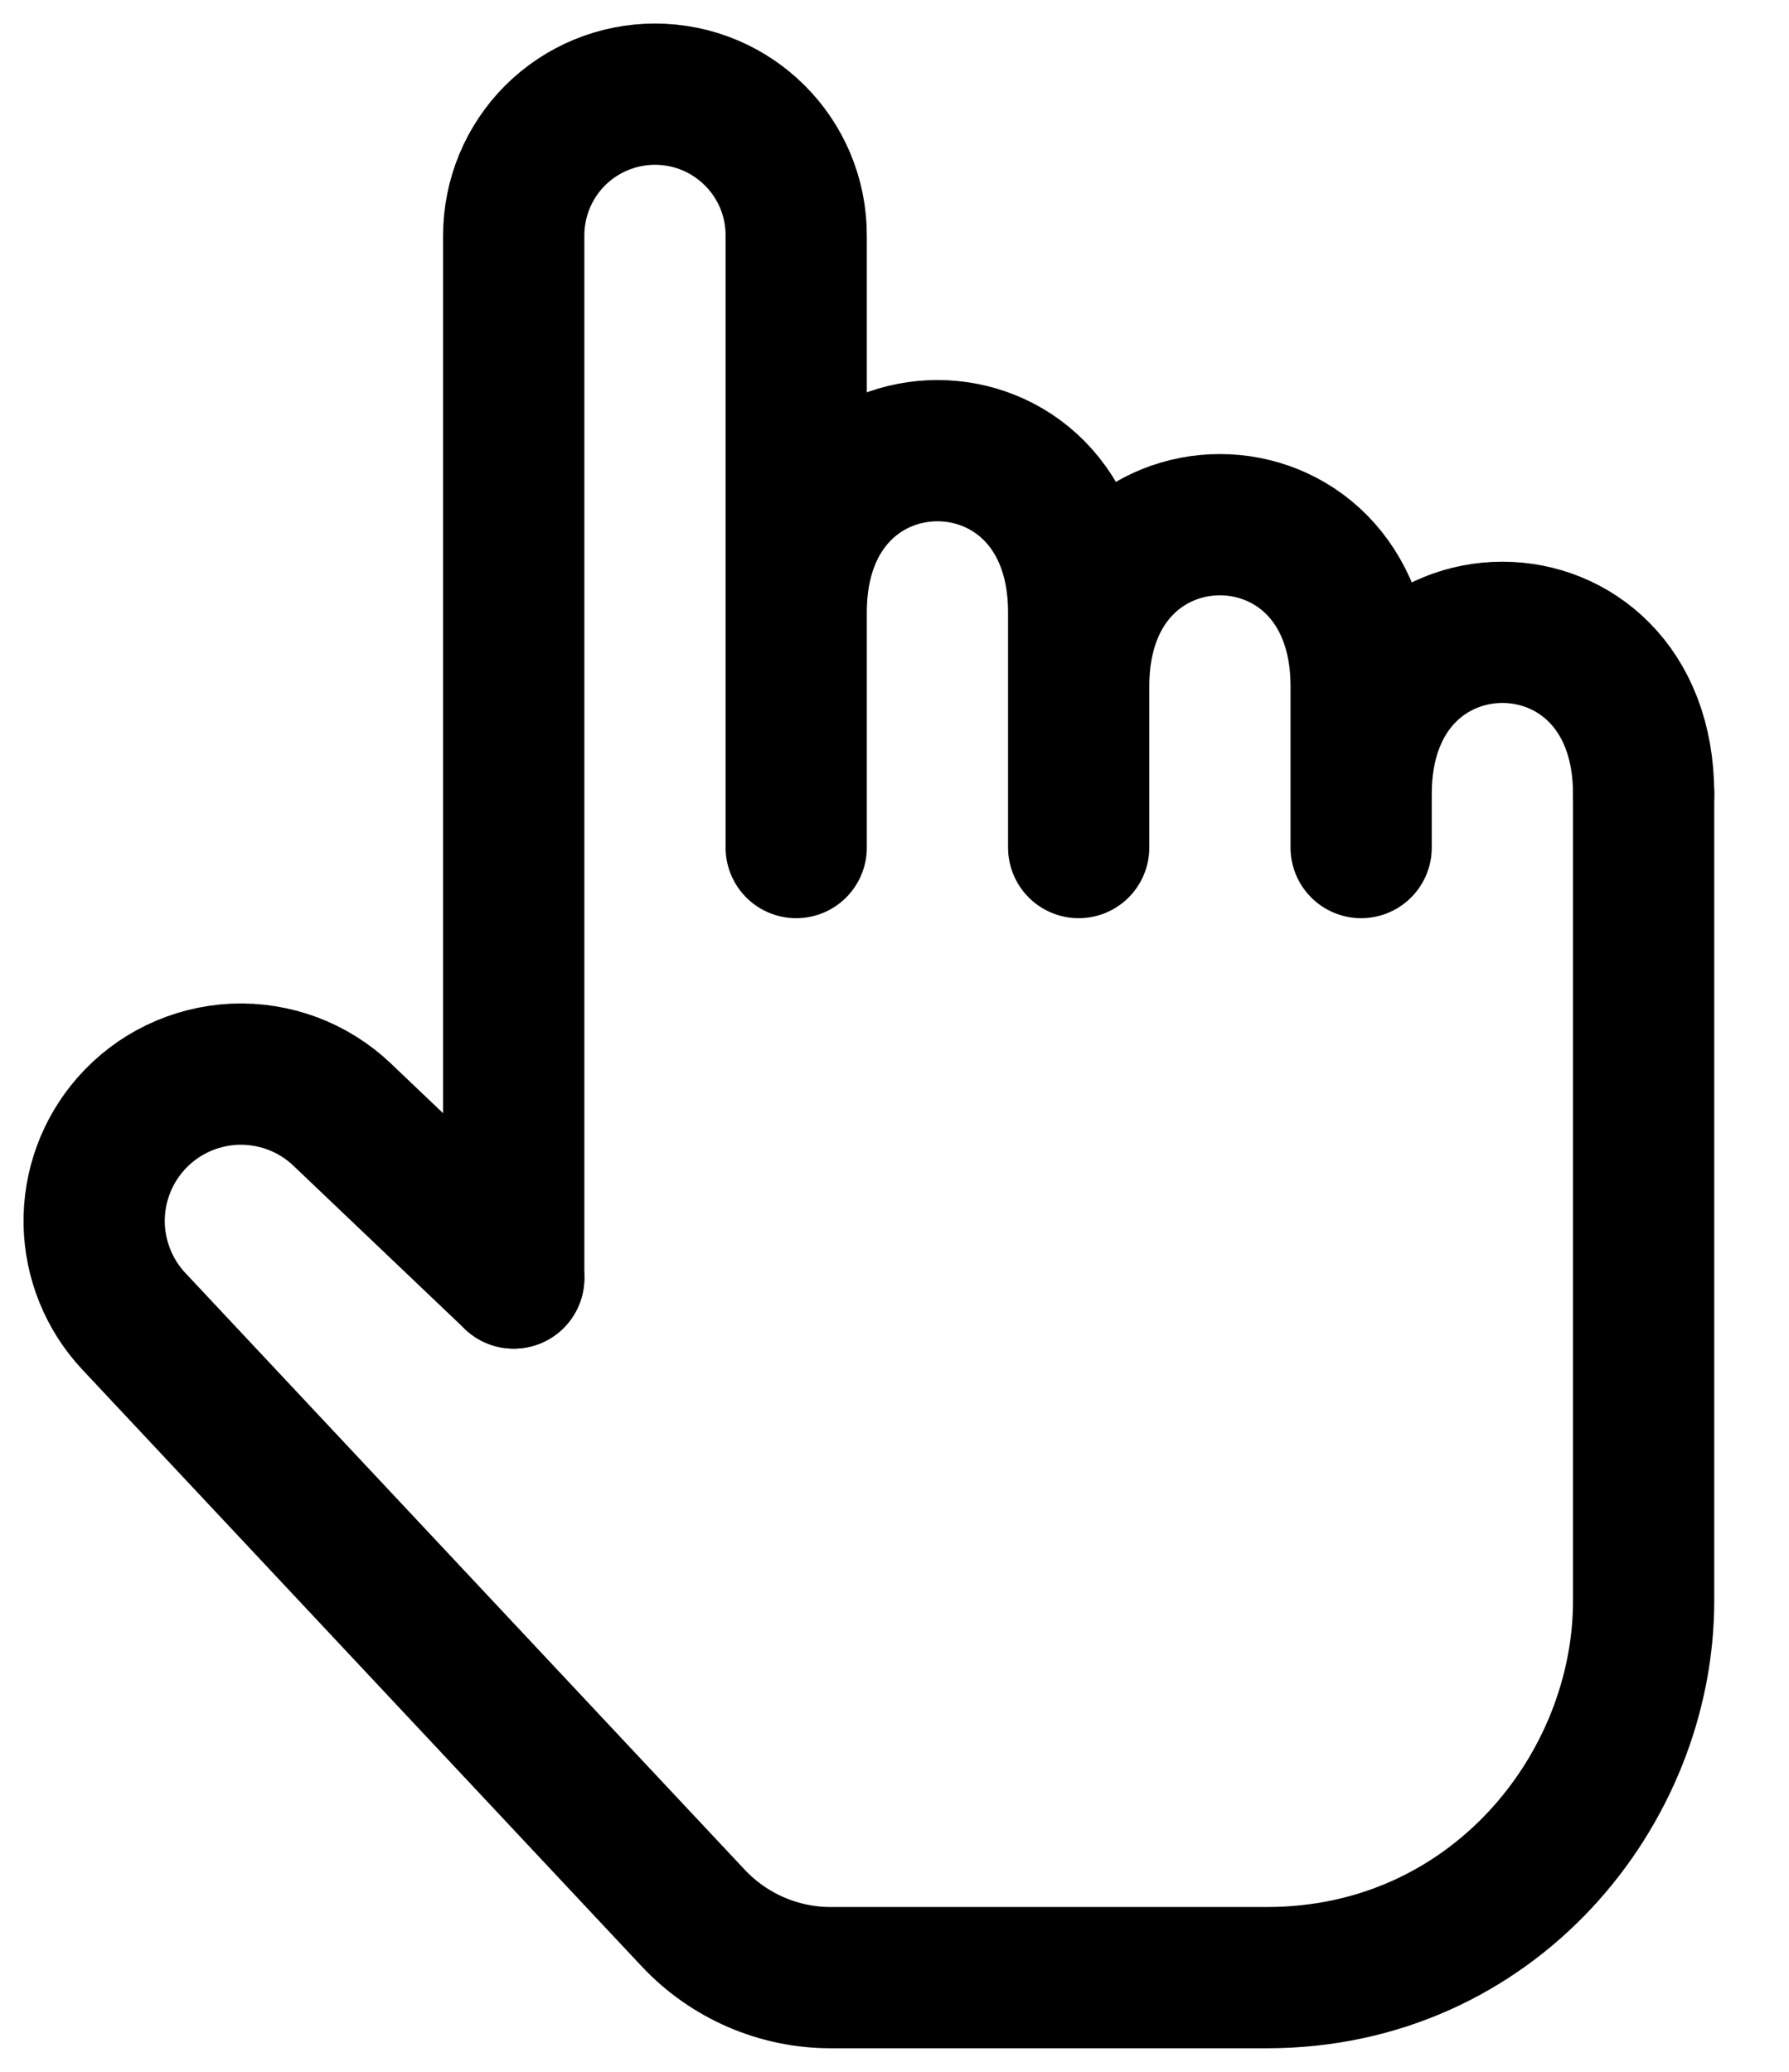
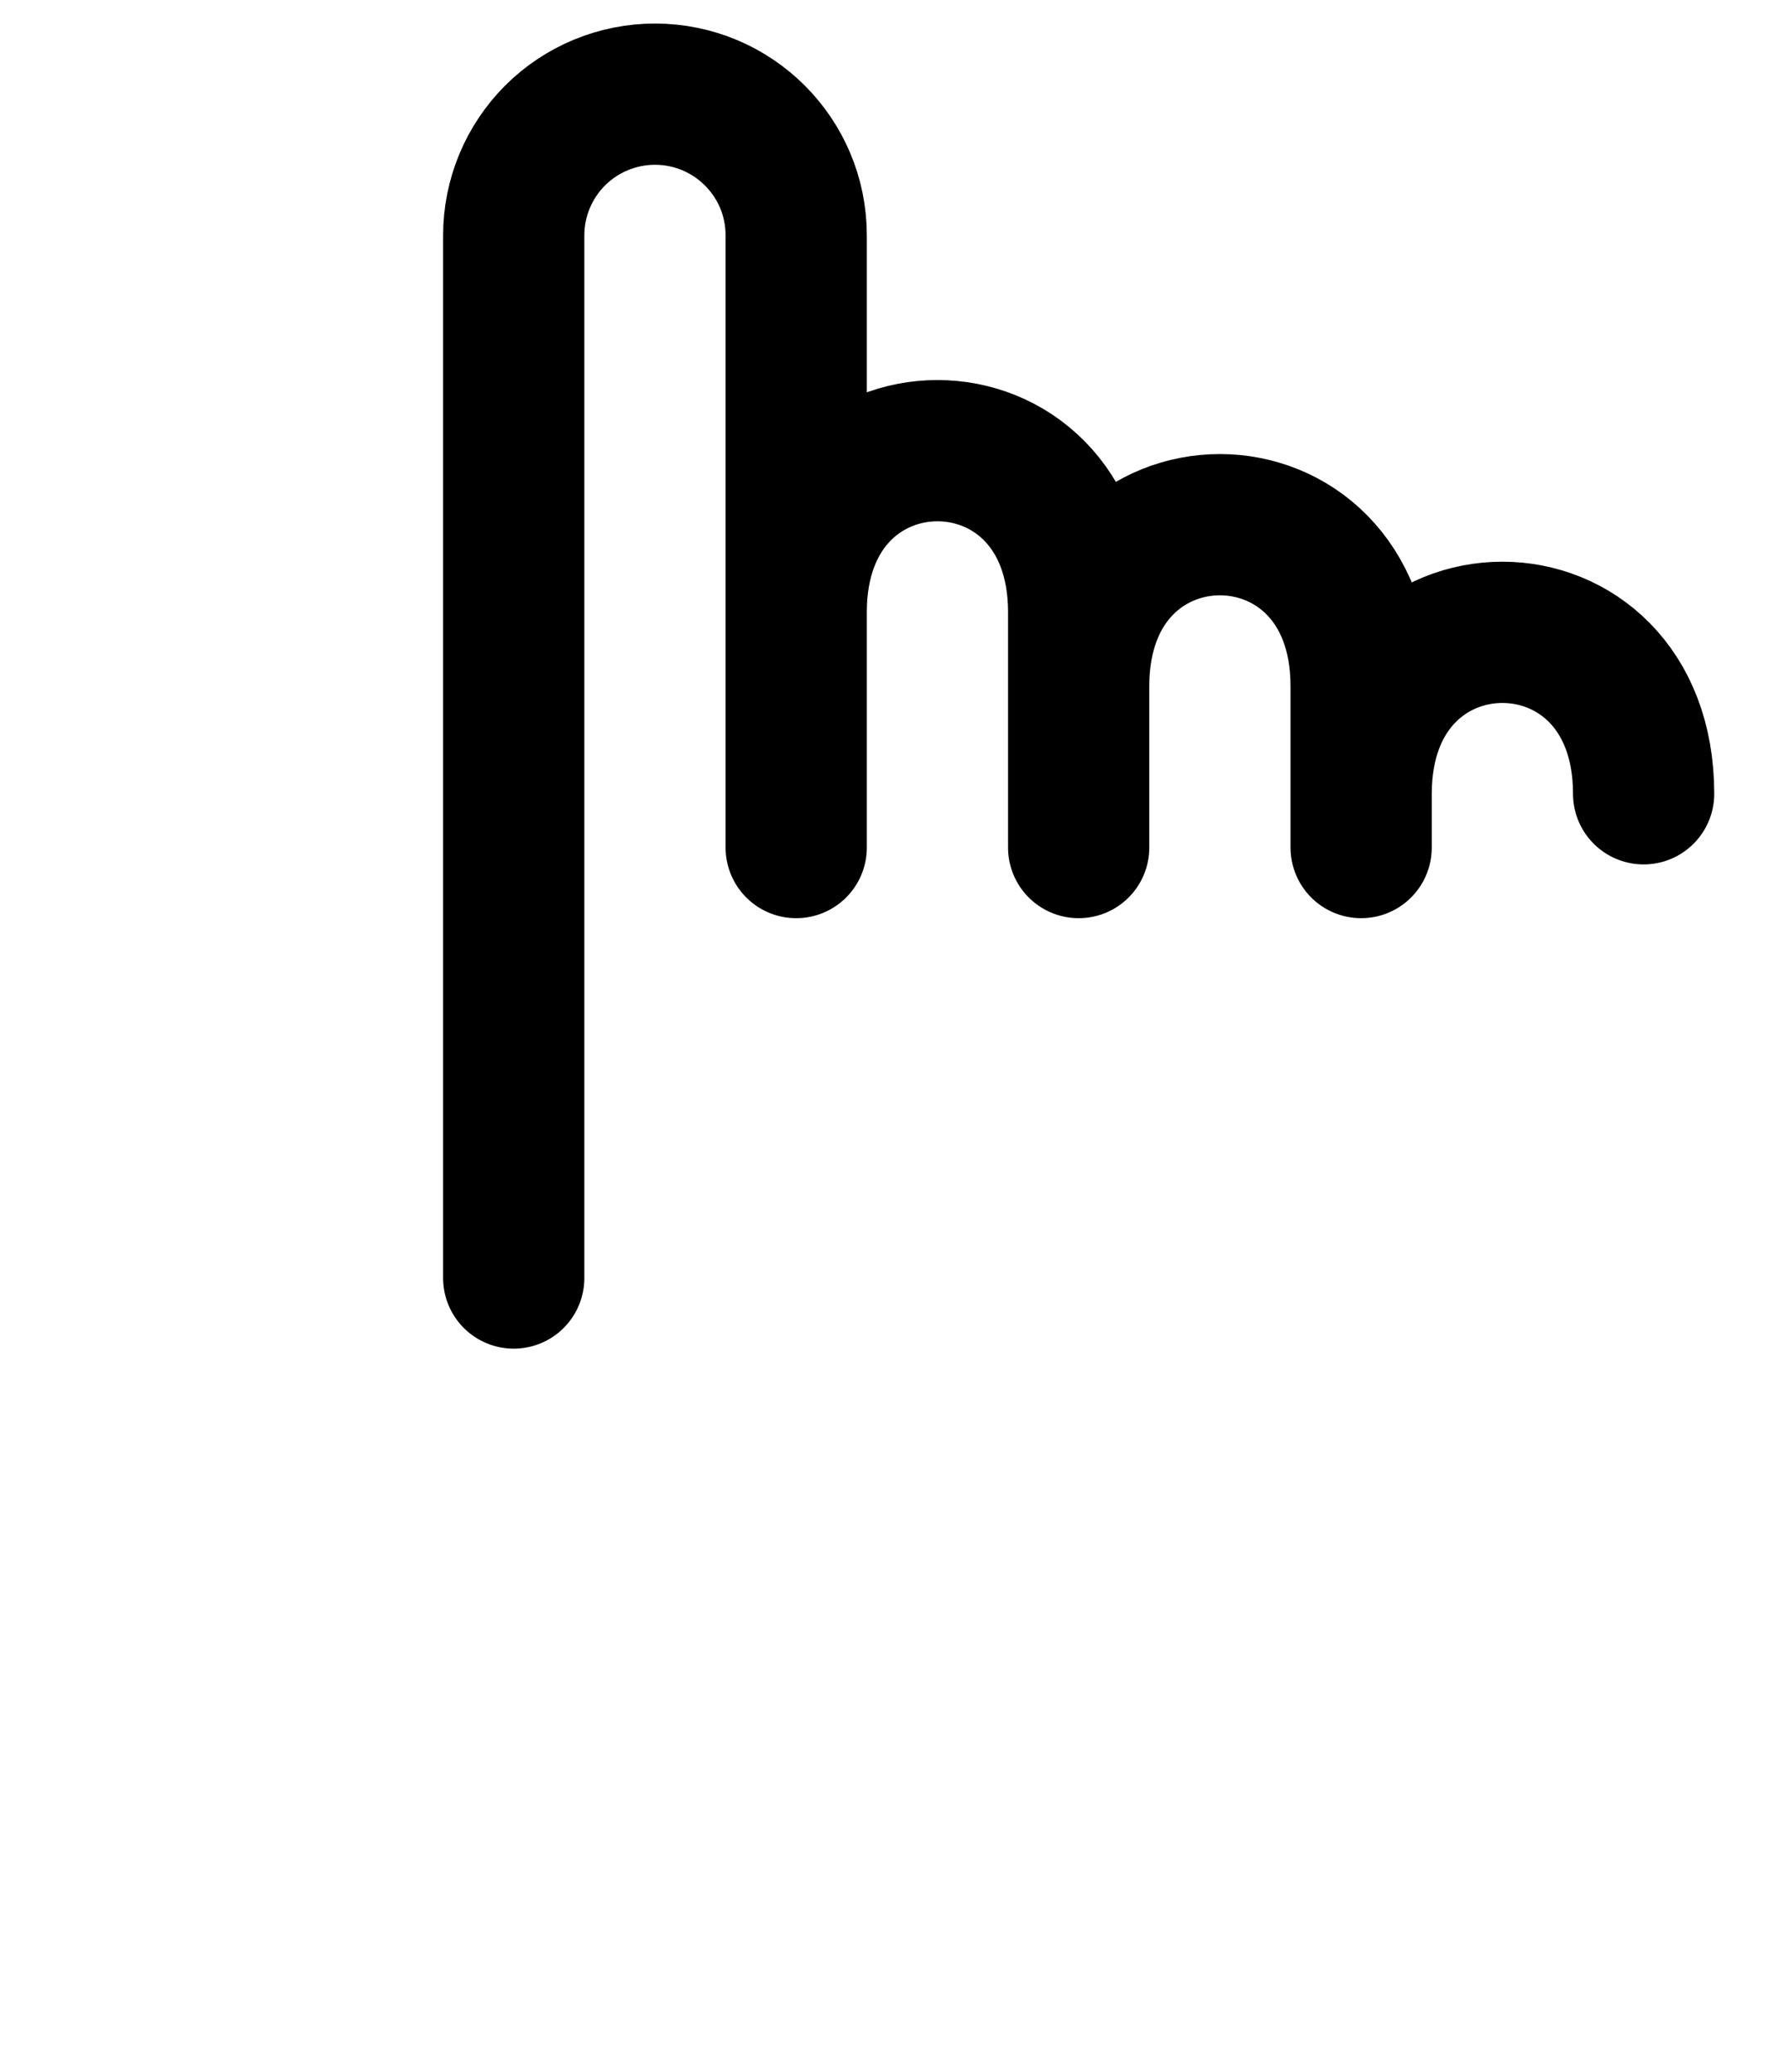
<svg xmlns="http://www.w3.org/2000/svg" width="19" height="22" viewBox="0 0 19 22" fill="none">
-   <path d="M5.456 13.571L3.633 11.835C3.481 11.69 3.301 11.578 3.104 11.504C2.907 11.431 2.698 11.398 2.488 11.407C2.278 11.417 2.072 11.469 1.883 11.56C1.693 11.651 1.524 11.78 1.386 11.938C1.131 12.229 0.994 12.604 1 12.991C1.007 13.377 1.157 13.748 1.421 14.03L7.363 20.368C7.742 20.771 8.269 21 8.822 21H13.456C15.856 21 17.456 19 17.456 17V8.429" stroke="black" stroke-width="1.5" stroke-linecap="round" stroke-linejoin="round" />
  <path d="M17.456 8.429C17.456 6.143 14.456 6.143 14.456 8.429V9V7.286C14.456 5 11.456 5 11.456 7.286V9V6.5C11.456 4.214 8.456 4.214 8.456 6.5V9V2.499C8.456 1.67 7.784 1 6.956 1C6.558 1 6.177 1.158 5.895 1.439C5.614 1.721 5.456 2.102 5.456 2.5V13.571" stroke="black" stroke-width="1.5" stroke-linecap="round" stroke-linejoin="round" />
</svg>